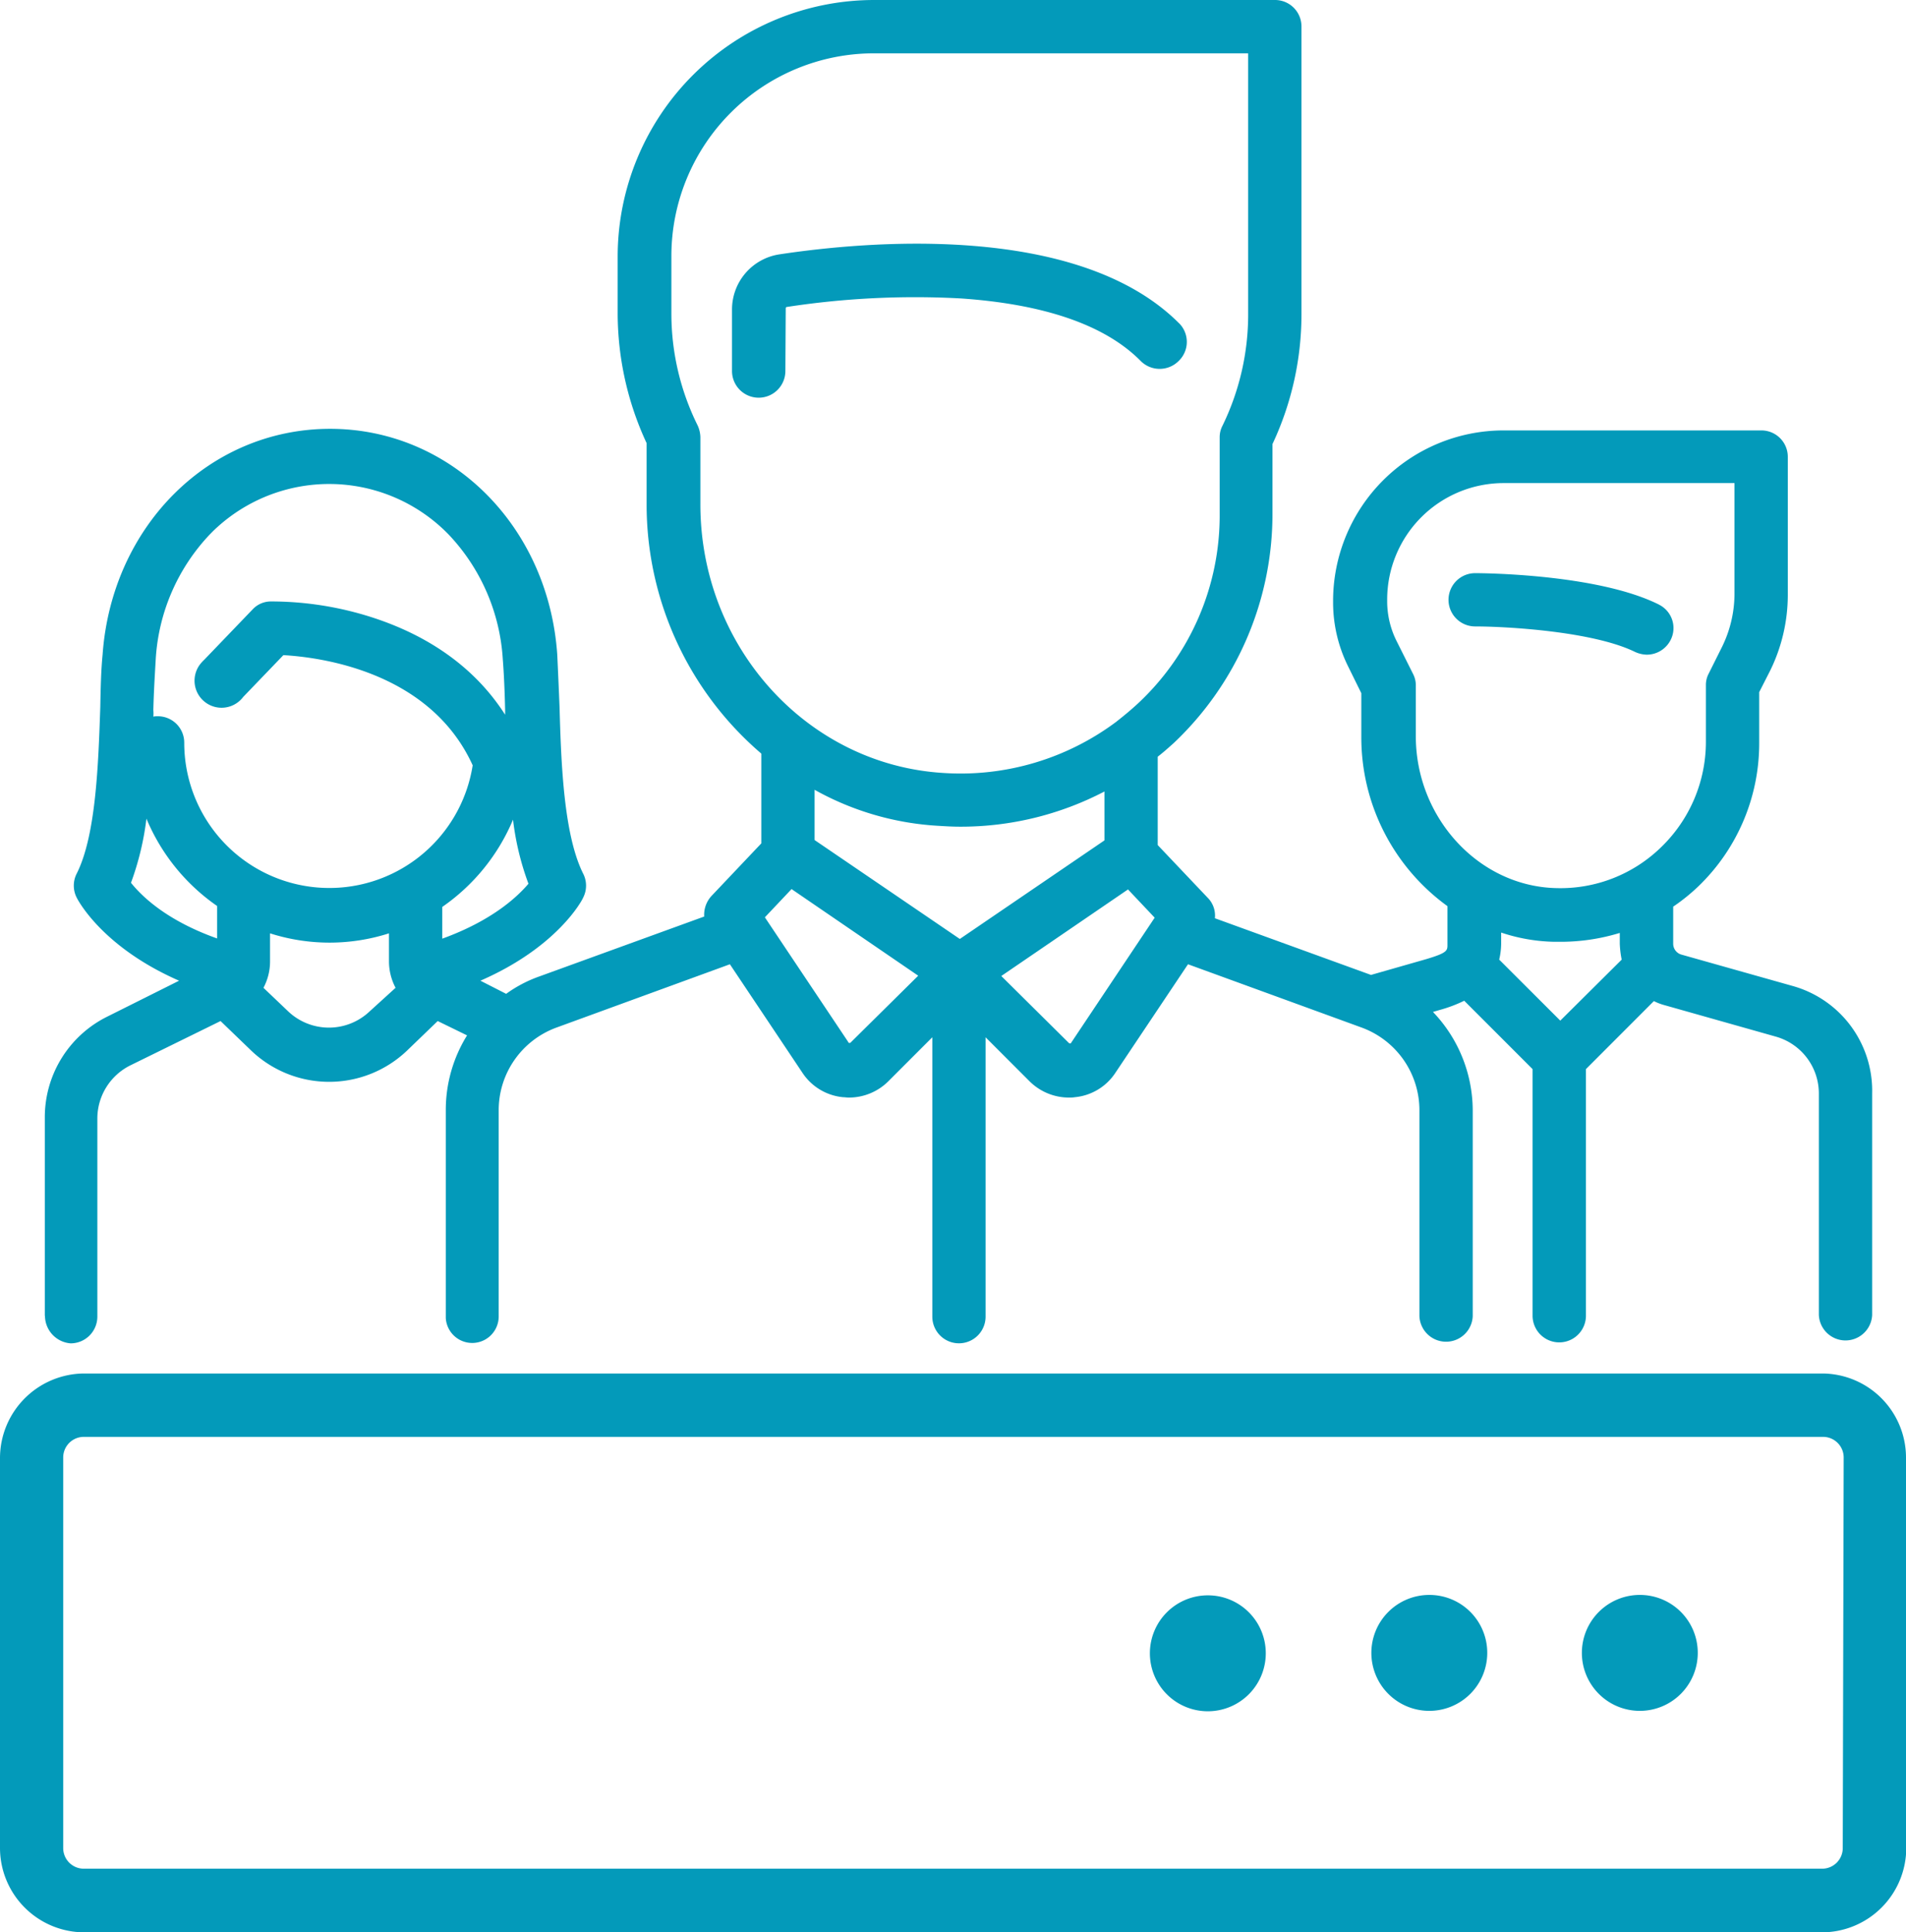
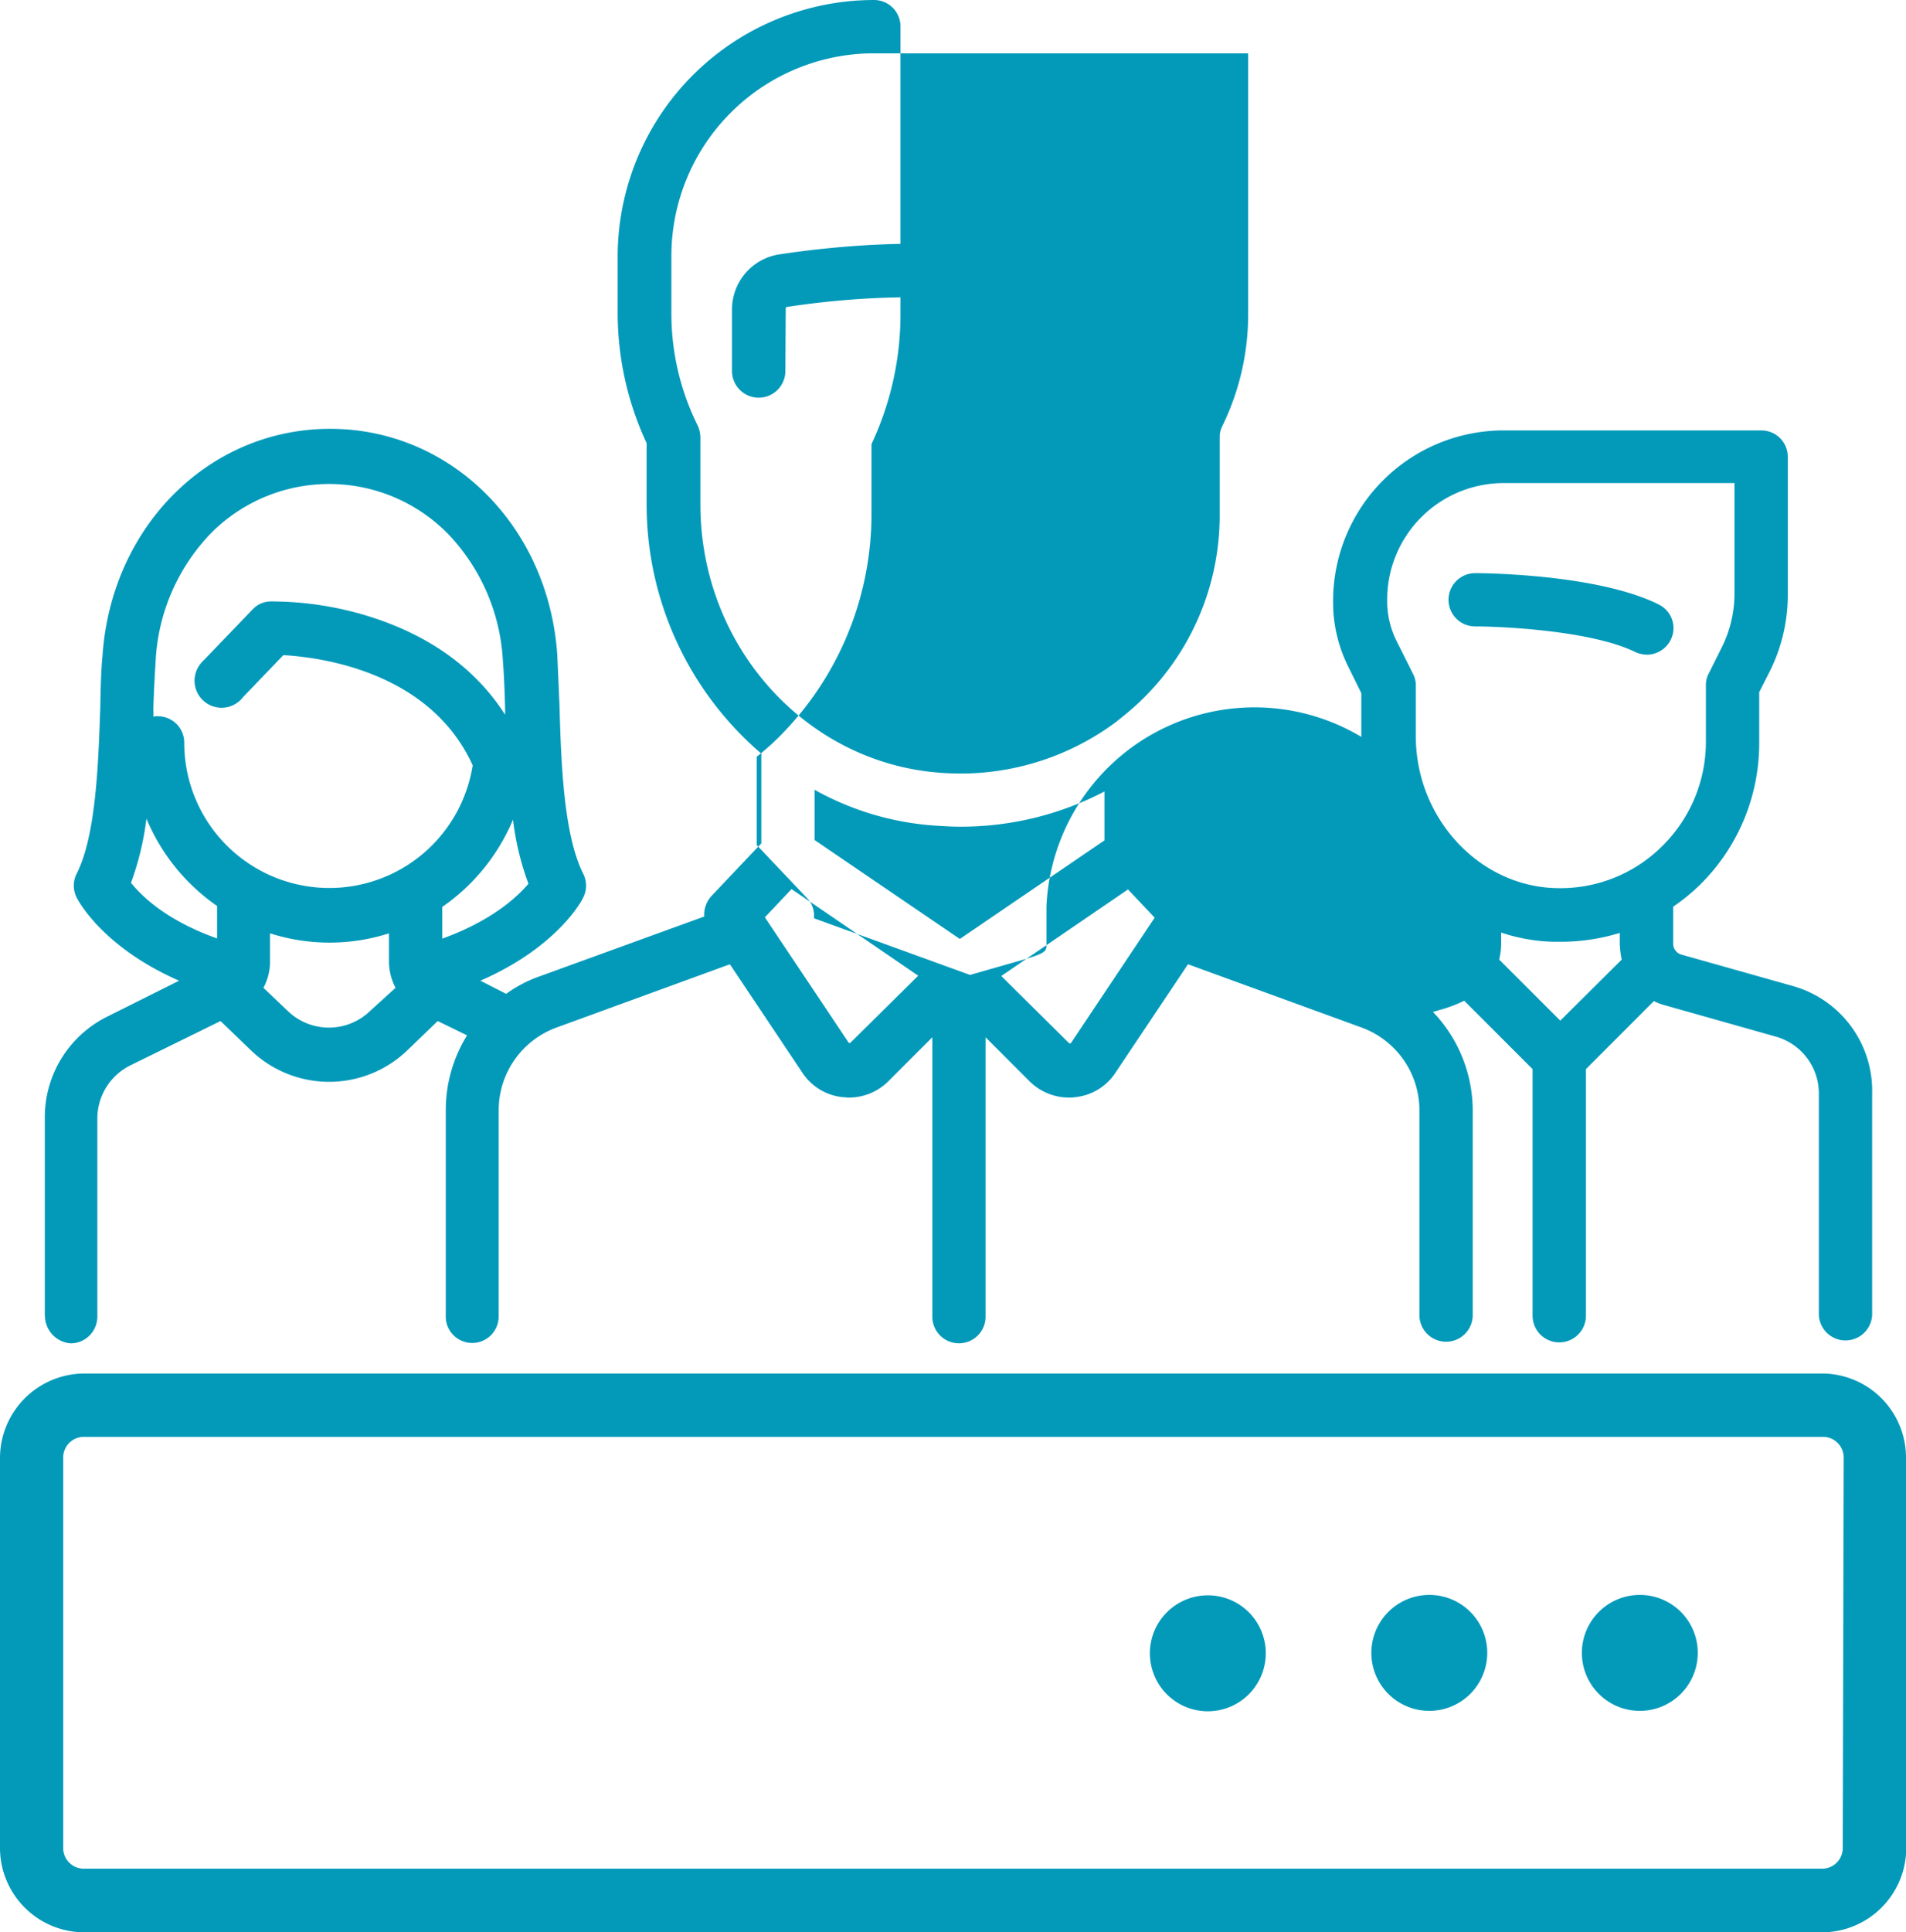
<svg xmlns="http://www.w3.org/2000/svg" id="Layer_1" data-name="Layer 1" viewBox="0 0 370.05 375">
  <defs>
    <style>.cls-1{fill:#039aba;}</style>
  </defs>
-   <path class="cls-1" d="M1143.62,1133.77a11.25,11.25,0,1,1-11.24-11.25,11.23,11.23,0,0,1,11.24,11.25Zm-52.12-11.25a11.25,11.25,0,1,0,11.25,11.25,11.23,11.23,0,0,0-11.25-11.25Zm-43,.08a11.25,11.25,0,1,0,11.25,11.25,11.23,11.23,0,0,0-11.25-11.25Zm135.6-26.7v75.75A16.39,16.39,0,0,1,1167.7,1188H830.35A16.39,16.39,0,0,1,814,1171.65V1095.9a16.43,16.43,0,0,1,16.35-16.35h337.42a16.33,16.33,0,0,1,16.28,16.35Zm-12.15,0a4,4,0,0,0-4.05-4.05H830.27a4,4,0,0,0-4,4.05v75.75a4,4,0,0,0,4,4h337.5a4,4,0,0,0,4-4Zm-40.5-156.38a5.8,5.8,0,0,0,2.25.53,5.19,5.19,0,0,0,4.65-2.85,5.08,5.08,0,0,0-2.18-6.82c-.07,0-.07-.08-.14-.08-12.08-6-34.73-6.07-35.63-6.07a5.17,5.17,0,1,0,0,10.34c5.85,0,22.8.91,31.05,4.95ZM822.7,1068.38V1029.9a21.78,21.78,0,0,1,12.07-19.58l14-7c-14.93-6.53-19.66-15.67-19.88-16.12a5.11,5.11,0,0,1,0-4.66c3.75-7.42,4.2-21.3,4.58-32.25.07-3.67.14-7.12.45-10.27,1.8-25,20.77-43.8,44.17-43.8s42.38,18.82,44.1,43.8c.15,3.15.3,6.6.45,10.27.3,11,.83,24.75,4.58,32.25a5.11,5.11,0,0,1,0,4.66c-.16.45-4.95,9.59-19.95,16.12l5,2.55a25.42,25.42,0,0,1,6.45-3.38l32-11.62a5.41,5.41,0,0,1,1.42-4l9.67-10.2V959.25a63.6,63.6,0,0,1-22.27-48.52V899a59.87,59.87,0,0,1-5.62-25.27V862.73A49.82,49.82,0,0,1,983.65,813h77.85a5.13,5.13,0,0,1,5.18,5.1v55.8a59.2,59.2,0,0,1-5.63,25.28v13.64a61.16,61.16,0,0,1-19.2,44.41c-1,.89-2,1.79-3.08,2.62V977l9.68,10.2a4.89,4.89,0,0,1,1.42,4l30.31,11,10.5-3c4.34-1.27,4.34-1.72,4.34-2.85v-7.5A40.43,40.43,0,0,1,1078.3,956v-8.47l-2.62-5.32a27.89,27.89,0,0,1-2.86-12.3v-.31a33.11,33.11,0,0,1,33-33.07h50.11a5.12,5.12,0,0,1,5.17,5.1V928.5a33.34,33.34,0,0,1-3.45,14.7l-2.1,4.12v9.91a38.52,38.52,0,0,1-11.7,27.67,37.47,37.47,0,0,1-5,4.05v7.2a2.19,2.19,0,0,0,1.58,2.1l21.53,6.07a21.12,21.12,0,0,1,15.52,20.86v43a5.18,5.18,0,0,1-10.35,0v-43a11.46,11.46,0,0,0-8.33-11l-21.52-6.08a11,11,0,0,1-2.18-.82l-13.19,13.2v47.85a5.18,5.18,0,0,1-10.36,0v-47.85l-13.27-13.27a27.08,27.08,0,0,1-4.8,1.8l-1.27.37a27.73,27.73,0,0,1,7.72,19.05v40a5.18,5.18,0,0,1-10.35,0v-40a17.09,17.09,0,0,0-11.17-16l-33.76-12.3-14.1,21.07a10.61,10.61,0,0,1-7.87,4.73,6.13,6.13,0,0,1-1.13.07,10.85,10.85,0,0,1-7.65-3.15l-8.55-8.55v54.22a5.17,5.17,0,1,1-10.34,0V1014.3l-8.55,8.55a10.85,10.85,0,0,1-7.66,3.15c-.45,0-.75-.07-1.12-.07a10.65,10.65,0,0,1-7.88-4.73l-14.09-21.07L922,1012.43a17.08,17.08,0,0,0-11.18,16v40a5.14,5.14,0,0,1-10.27.37V1028.4a27.44,27.44,0,0,1,4.13-14.47l-5.7-2.78-6,5.78a21.91,21.91,0,0,1-30.16,0l-6-5.78-17.55,8.62a11.53,11.53,0,0,0-6.37,10.28v38.47a5.19,5.19,0,0,1-5.17,5.18,5.39,5.39,0,0,1-5-5.32Zm306.15-69.15a19.21,19.21,0,0,1-.37-3.08v-2.1a39.27,39.27,0,0,1-11.48,1.72h-1.2a34.45,34.45,0,0,1-10.35-1.79v2.17a14.11,14.11,0,0,1-.38,3.08l11.86,11.84Zm-12.75-13.88a28,28,0,0,0,20.47-8,28.42,28.42,0,0,0,8.63-20.33V946a4.66,4.66,0,0,1,.53-2.25l2.62-5.25a23.46,23.46,0,0,0,2.4-10.05V906.75H1105.9a22.62,22.62,0,0,0-22.58,22.65v.3a17.26,17.26,0,0,0,1.8,7.65l3.23,6.45a4.77,4.77,0,0,1,.53,2.32v9.76c0,15.74,12.14,29.1,27.22,29.47Zm-123.83,17-24.59-16.81-5.18,5.48,16.2,24.22c0,.08.07.16.23.16a.26.26,0,0,0,.22-.08Zm36.16-26.26V966.6a60.24,60.24,0,0,1-28.13,6.83c-1.35,0-2.7-.08-4-.16a55.71,55.71,0,0,1-24.15-7v9.75l28.2,19.2Zm9.75,15-5.18-5.48-24.6,16.8,13.12,13a.31.31,0,0,0,.23.07c.15,0,.23-.07.23-.14ZM997.07,963a50.5,50.5,0,0,0,33.75-10l.08-.07c1.35-1.06,2.7-2.18,4-3.38a49.84,49.84,0,0,0,15.9-36.75V897.9a4.78,4.78,0,0,1,.53-2.25,49.28,49.28,0,0,0,5-21.9v-50.4H983.65a39.34,39.34,0,0,0-39.3,39.3v11.1a48.78,48.78,0,0,0,5.1,21.82,5.84,5.84,0,0,1,.53,2.25v12.91c-.08,27.67,20.62,50.62,47.09,52.27ZM890.8,1004.7a11,11,0,0,1-1.28-5.1v-5.47a37.92,37.92,0,0,1-23.09,0v5.47a10.87,10.87,0,0,1-1.28,5.1l4.8,4.57a11.49,11.49,0,0,0,15.82,0Zm22.8-32.63A38.86,38.86,0,0,1,899.87,989v6.16c9.75-3.53,14.63-8.18,16.73-10.66a53.51,53.51,0,0,1-3-12.45Zm-69.83-20a3.66,3.66,0,0,1,.83-.07,5.12,5.12,0,0,1,5.17,5.09v.08a28.17,28.17,0,0,0,56,4.35c-8.4-18.45-30.07-21-36.75-21.38l-7.8,8.11a5.25,5.25,0,0,1-8.4-6.3,7.69,7.69,0,0,1,.83-.91l9.37-9.75a4.85,4.85,0,0,1,3.52-1.57,64.07,64.07,0,0,1,19.88,3.15c11.25,3.67,20,10,25.65,18.83v-.91c-.08-3.59-.23-7-.45-9.82a38.59,38.59,0,0,0-10.5-24.22,32.34,32.34,0,0,0-45.75-.68l-.67.68A38.48,38.48,0,0,0,844.23,941c-.16,2.85-.38,6.3-.46,9.82a6.83,6.83,0,0,1,0,1.28Zm12.38,43.05v-6.3a38.77,38.77,0,0,1-13.72-16.95,55.15,55.15,0,0,1-3,12.45c2.17,2.7,7,7.35,16.72,10.8Zm110.4-122.25c0-.15.07-.3.22-.3a164.24,164.24,0,0,1,33.83-1.65c16.2,1.12,28,5.17,34.88,12.15a5.2,5.2,0,0,0,7.34,0,5.12,5.12,0,0,0,.16-7.28l-.08-.07c-19.65-19.65-60.83-15.9-77.63-13.35a10.82,10.82,0,0,0-9.15,10.72V885a5.18,5.18,0,1,0,10.36,0Zm0,0" transform="translate(-814 -813)" />
+   <path class="cls-1" d="M1143.62,1133.77a11.25,11.25,0,1,1-11.24-11.25,11.23,11.23,0,0,1,11.24,11.25Zm-52.12-11.25a11.25,11.25,0,1,0,11.25,11.25,11.23,11.23,0,0,0-11.25-11.25Zm-43,.08a11.25,11.25,0,1,0,11.25,11.25,11.23,11.23,0,0,0-11.25-11.25Zm135.6-26.7v75.75A16.39,16.39,0,0,1,1167.7,1188H830.35A16.39,16.39,0,0,1,814,1171.65V1095.9a16.43,16.43,0,0,1,16.35-16.35h337.42a16.33,16.33,0,0,1,16.28,16.35Zm-12.15,0a4,4,0,0,0-4.05-4.05H830.27a4,4,0,0,0-4,4.05v75.75a4,4,0,0,0,4,4h337.5a4,4,0,0,0,4-4Zm-40.5-156.38a5.8,5.8,0,0,0,2.25.53,5.19,5.19,0,0,0,4.65-2.85,5.08,5.08,0,0,0-2.18-6.82c-.07,0-.07-.08-.14-.08-12.08-6-34.73-6.07-35.63-6.07a5.17,5.17,0,1,0,0,10.34c5.85,0,22.8.91,31.05,4.95ZM822.7,1068.38V1029.9a21.78,21.78,0,0,1,12.07-19.58l14-7c-14.93-6.53-19.66-15.67-19.88-16.12a5.11,5.11,0,0,1,0-4.66c3.75-7.42,4.2-21.3,4.58-32.25.07-3.67.14-7.12.45-10.27,1.8-25,20.77-43.8,44.17-43.8s42.38,18.82,44.1,43.8c.15,3.15.3,6.6.45,10.27.3,11,.83,24.75,4.58,32.25a5.11,5.11,0,0,1,0,4.66c-.16.45-4.95,9.59-19.95,16.12l5,2.55a25.42,25.42,0,0,1,6.45-3.38l32-11.62a5.41,5.41,0,0,1,1.42-4l9.67-10.2V959.25a63.6,63.6,0,0,1-22.27-48.52V899a59.87,59.87,0,0,1-5.62-25.27V862.73A49.82,49.82,0,0,1,983.65,813a5.13,5.13,0,0,1,5.18,5.1v55.8a59.2,59.2,0,0,1-5.63,25.28v13.64a61.16,61.16,0,0,1-19.2,44.41c-1,.89-2,1.79-3.08,2.62V977l9.68,10.2a4.89,4.89,0,0,1,1.42,4l30.31,11,10.5-3c4.34-1.27,4.34-1.72,4.34-2.85v-7.5A40.43,40.43,0,0,1,1078.3,956v-8.47l-2.62-5.32a27.89,27.89,0,0,1-2.86-12.3v-.31a33.11,33.11,0,0,1,33-33.07h50.11a5.12,5.12,0,0,1,5.17,5.1V928.5a33.34,33.34,0,0,1-3.45,14.7l-2.1,4.12v9.91a38.52,38.52,0,0,1-11.7,27.67,37.47,37.47,0,0,1-5,4.05v7.2a2.19,2.19,0,0,0,1.58,2.1l21.53,6.07a21.12,21.12,0,0,1,15.52,20.86v43a5.18,5.18,0,0,1-10.35,0v-43a11.46,11.46,0,0,0-8.33-11l-21.52-6.08a11,11,0,0,1-2.18-.82l-13.19,13.2v47.85a5.18,5.18,0,0,1-10.36,0v-47.85l-13.27-13.27a27.08,27.08,0,0,1-4.8,1.8l-1.27.37a27.73,27.73,0,0,1,7.72,19.05v40a5.18,5.18,0,0,1-10.35,0v-40a17.09,17.09,0,0,0-11.17-16l-33.76-12.3-14.1,21.07a10.61,10.61,0,0,1-7.87,4.73,6.13,6.13,0,0,1-1.13.07,10.85,10.85,0,0,1-7.65-3.15l-8.55-8.55v54.22a5.17,5.17,0,1,1-10.34,0V1014.3l-8.55,8.55a10.85,10.85,0,0,1-7.66,3.15c-.45,0-.75-.07-1.12-.07a10.65,10.65,0,0,1-7.88-4.73l-14.09-21.07L922,1012.43a17.08,17.08,0,0,0-11.18,16v40a5.14,5.14,0,0,1-10.27.37V1028.4a27.44,27.44,0,0,1,4.13-14.47l-5.7-2.78-6,5.78a21.91,21.91,0,0,1-30.16,0l-6-5.78-17.55,8.62a11.53,11.53,0,0,0-6.37,10.28v38.47a5.19,5.19,0,0,1-5.17,5.18,5.39,5.39,0,0,1-5-5.32Zm306.15-69.15a19.21,19.21,0,0,1-.37-3.08v-2.1a39.27,39.27,0,0,1-11.48,1.72h-1.2a34.45,34.45,0,0,1-10.35-1.79v2.17a14.11,14.11,0,0,1-.38,3.08l11.86,11.84Zm-12.75-13.88a28,28,0,0,0,20.47-8,28.42,28.42,0,0,0,8.63-20.33V946a4.66,4.66,0,0,1,.53-2.25l2.62-5.25a23.46,23.46,0,0,0,2.4-10.05V906.75H1105.9a22.62,22.62,0,0,0-22.58,22.65v.3a17.26,17.26,0,0,0,1.8,7.65l3.23,6.45a4.77,4.77,0,0,1,.53,2.32v9.76c0,15.74,12.14,29.1,27.22,29.47Zm-123.83,17-24.59-16.81-5.18,5.48,16.2,24.22c0,.08.07.16.23.16a.26.26,0,0,0,.22-.08Zm36.16-26.26V966.6a60.24,60.24,0,0,1-28.13,6.83c-1.35,0-2.7-.08-4-.16a55.71,55.71,0,0,1-24.15-7v9.75l28.2,19.2Zm9.75,15-5.18-5.48-24.6,16.8,13.12,13a.31.31,0,0,0,.23.07c.15,0,.23-.07.23-.14ZM997.07,963a50.5,50.5,0,0,0,33.75-10l.08-.07c1.35-1.06,2.7-2.18,4-3.38a49.84,49.84,0,0,0,15.9-36.75V897.9a4.78,4.78,0,0,1,.53-2.25,49.28,49.28,0,0,0,5-21.9v-50.4H983.65a39.34,39.34,0,0,0-39.3,39.3v11.1a48.78,48.78,0,0,0,5.1,21.82,5.84,5.84,0,0,1,.53,2.25v12.91c-.08,27.67,20.62,50.62,47.09,52.27ZM890.8,1004.7a11,11,0,0,1-1.28-5.1v-5.47a37.92,37.92,0,0,1-23.09,0v5.47a10.87,10.87,0,0,1-1.28,5.1l4.8,4.57a11.49,11.49,0,0,0,15.82,0Zm22.8-32.63A38.86,38.86,0,0,1,899.87,989v6.16c9.75-3.53,14.63-8.18,16.73-10.66a53.51,53.51,0,0,1-3-12.45Zm-69.83-20a3.66,3.66,0,0,1,.83-.07,5.12,5.12,0,0,1,5.17,5.09v.08a28.17,28.17,0,0,0,56,4.35c-8.4-18.45-30.07-21-36.75-21.38l-7.8,8.11a5.25,5.25,0,0,1-8.4-6.3,7.69,7.69,0,0,1,.83-.91l9.37-9.75a4.85,4.85,0,0,1,3.52-1.57,64.07,64.07,0,0,1,19.88,3.15c11.25,3.67,20,10,25.65,18.83v-.91c-.08-3.59-.23-7-.45-9.82a38.59,38.59,0,0,0-10.5-24.22,32.34,32.34,0,0,0-45.75-.68l-.67.68A38.48,38.48,0,0,0,844.23,941c-.16,2.85-.38,6.3-.46,9.82a6.83,6.83,0,0,1,0,1.28Zm12.38,43.05v-6.3a38.77,38.77,0,0,1-13.72-16.95,55.15,55.15,0,0,1-3,12.45c2.17,2.7,7,7.35,16.72,10.8Zm110.4-122.25c0-.15.07-.3.22-.3a164.24,164.24,0,0,1,33.83-1.65c16.2,1.12,28,5.17,34.88,12.15a5.2,5.2,0,0,0,7.34,0,5.12,5.12,0,0,0,.16-7.28l-.08-.07c-19.65-19.65-60.83-15.9-77.63-13.35a10.82,10.82,0,0,0-9.15,10.72V885a5.18,5.18,0,1,0,10.36,0Zm0,0" transform="translate(-814 -813)" />
</svg>